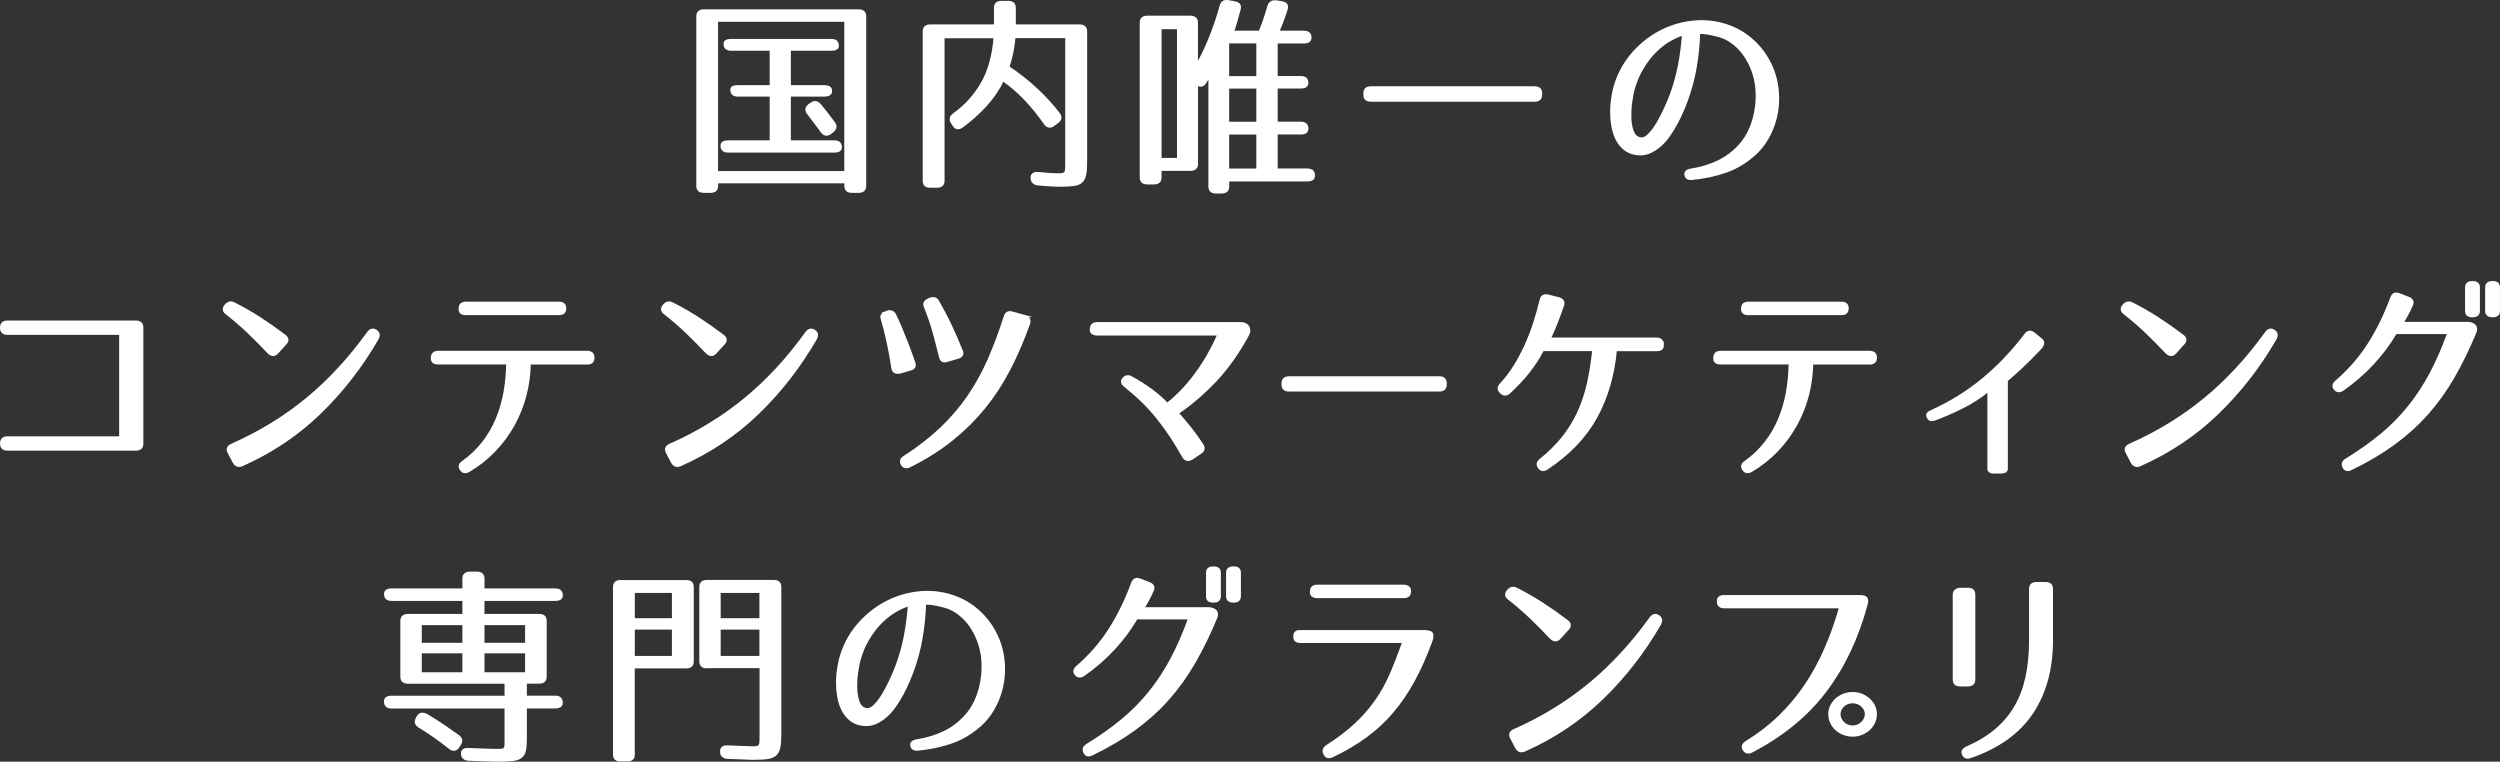
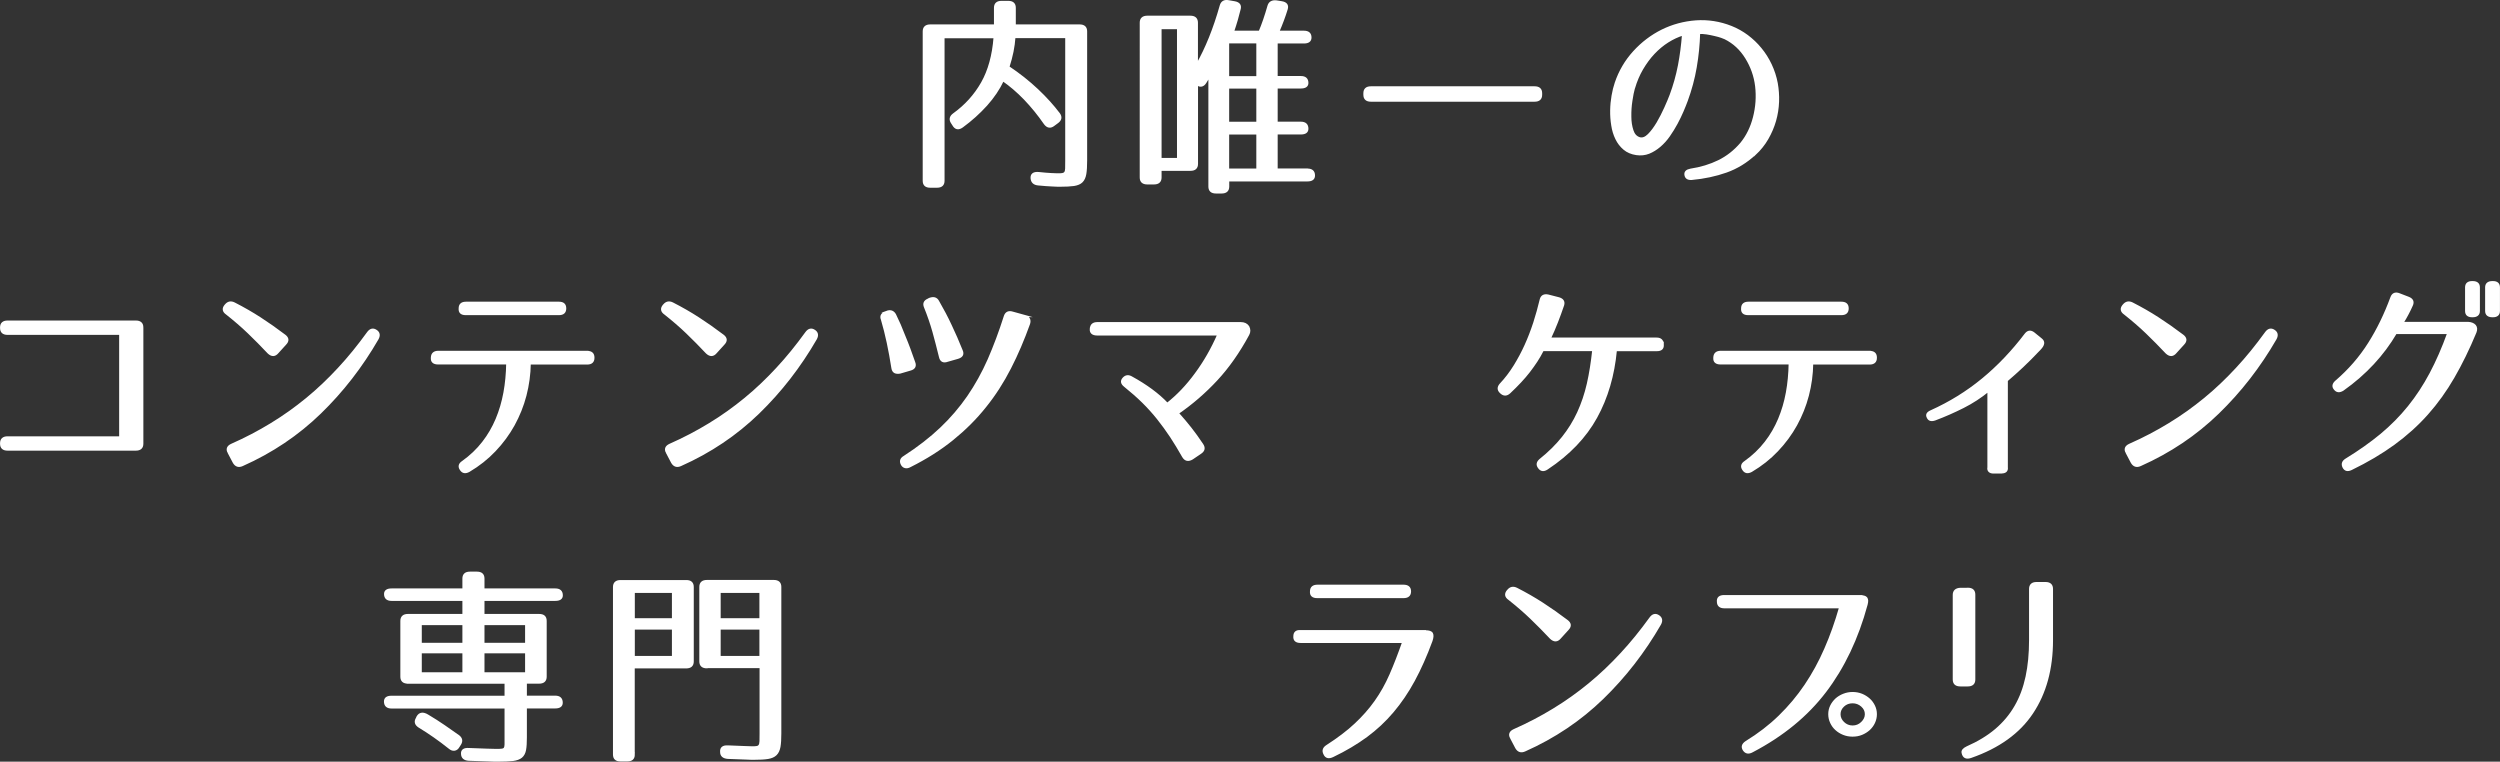
<svg xmlns="http://www.w3.org/2000/svg" id="_レイヤー_2" viewBox="0 0 306.64 93.42">
  <rect x="0" y="0" width="306.64" height="93.42" fill="#333333" stroke="none" />
  <defs>
    <style>.cls-1{fill:#fff;stroke:#fff;stroke-linecap:round;stroke-miterlimit:10;stroke-width:.25px;}</style>
  </defs>
  <g id="_レイヤー_1-2">
-     <path class="cls-1" d="M104.49,23.53c-.53,0-.8-.24-.8-.73v-.44h-15.73v.44c0,.48-.27.73-.8.73h-.83c-.53,0-.8-.24-.8-.73V2c0-.48.27-.73.8-.73h18.99c.53,0,.8.24.8.73v20.8c0,.48-.27.73-.8.73h-.83ZM103.68,21.11V2.55h-15.73v18.56h15.73ZM101.14,10.58c.53,0,.8.19.8.57s-.27.57-.8.57h-4.26v5.62h5.46c.53,0,.8.24.8.73,0,.35-.27.52-.8.52h-13.04c-.53,0-.8-.24-.8-.73,0-.35.27-.52.8-.52h5.23v-5.62h-4.03c-.53,0-.8-.24-.8-.73,0-.28.27-.42.8-.42h4.03v-4.47h-4.86c-.53,0-.8-.24-.8-.73,0-.31.27-.47.8-.47h12.3c.53,0,.8.24.8.73,0,.31-.27.47-.8.47h-5.09v4.47h4.26ZM99.48,12.71c.42-.33.82-.24,1.2.26.63.76,1.17,1.46,1.63,2.11.27.36.22.7-.14,1.01l-.26.21c-.44.35-.82.29-1.14-.16-.32-.45-.63-.86-.92-1.23-.29-.37-.53-.7-.74-.98-.3-.38-.27-.73.11-1.04l.26-.18Z" />
    <path class="cls-1" d="M114.09,3.12h7.95V.96c0-.49.27-.73.8-.73h.83c.53,0,.8.24.8.73v2.16h7.95c.53,0,.8.24.8.73v15.83c0,.69-.03,1.24-.1,1.65-.07.41-.21.72-.43.94-.22.22-.54.35-.97.42-.43.06-1.01.09-1.73.09-.13,0-.43,0-.9-.03-.47-.02-1.05-.06-1.76-.13-.5-.05-.76-.3-.8-.75-.04-.48.25-.7.86-.65.63.07,1.14.11,1.54.13.4.02.65.03.74.03.29,0,.5,0,.64-.03.14-.02.25-.08.33-.18s.12-.27.13-.49c0-.23.01-.55.01-.99V4.55h-6.35c-.04.59-.12,1.18-.24,1.78-.12.6-.29,1.23-.5,1.89,1.32.88,2.5,1.82,3.55,2.81,1.05.99,1.93,1.97,2.66,2.94.27.38.21.72-.17,1.01l-.46.34c-.21.17-.41.24-.6.21-.19-.03-.36-.16-.51-.36-.78-1.13-1.61-2.14-2.47-3.04-.87-.9-1.76-1.66-2.67-2.29-.5,1.06-1.18,2.07-2.04,3.03-.87.96-1.85,1.85-2.96,2.66-.46.33-.82.26-1.09-.21l-.2-.31c-.23-.38-.14-.72.26-1.01,1.45-1.04,2.6-2.32,3.46-3.83.86-1.52,1.37-3.38,1.54-5.6h-6.26v17.6c0,.48-.26.73-.79.73h-.85c-.53,0-.79-.24-.79-.73V3.85c0-.48.27-.73.8-.73Z" />
    <path class="cls-1" d="M160.37,20.8c.53,0,.8.24.8.73,0,.4-.27.6-.8.6h-9.72v.75c0,.48-.27.73-.8.73h-.71c-.53,0-.8-.24-.8-.73v-13.57c-.1.16-.18.3-.26.43s-.15.26-.23.38c-.15.24-.33.37-.53.39s-.38-.07-.53-.26l.03.05v9.8c0,.49-.27.73-.8.73h-3.67v.94c0,.48-.27.73-.81.73h-.81c-.54,0-.81-.24-.81-.73V2.78c0-.48.27-.73.8-.73h5.29c.53,0,.8.25.8.74v5.16c1.14-1.99,2.12-4.41,2.92-7.25.13-.47.46-.65.97-.55l.74.13c.55.1.75.4.6.88-.1.4-.21.83-.34,1.28-.13.46-.29.94-.46,1.45h3.26c.19-.45.38-.94.56-1.47.18-.53.36-1.1.53-1.7.13-.43.46-.61.97-.55l.63.1c.57.09.78.37.63.86-.27.88-.61,1.8-1.03,2.76h3.15c.53,0,.8.24.8.71,0,.41-.27.61-.8.61h-3.35v4.24h2.97c.53,0,.8.24.8.73,0,.36-.27.55-.8.55h-2.97v4.32h2.97c.53,0,.8.25.8.74,0,.39-.27.58-.8.58h-2.97v4.42h3.77ZM142.35,3.46v16.04h2.14V3.46h-2.14ZM150.64,5.2v4.26h3.58v-4.26h-3.58ZM150.64,10.74v4.32h3.58v-4.32h-3.58ZM150.64,16.38v4.42h3.58v-4.42h-3.58Z" />
    <path class="cls-1" d="M189.03,11.44v.18c0,.49-.27.73-.8.73h-20.08c-.53,0-.8-.24-.8-.73v-.18c0-.49.27-.73.8-.73h20.08c.53,0,.8.24.8.73Z" />
    <path class="cls-1" d="M215.25,18.9c-1.05.97-2.22,1.69-3.52,2.15-1.3.46-2.71.76-4.23.9-.46.03-.71-.13-.77-.49-.06-.35.15-.56.63-.65,1.26-.19,2.41-.54,3.45-1.05,1.04-.51,1.96-1.23,2.76-2.17.72-.88,1.25-1.95,1.57-3.21.32-1.26.41-2.53.26-3.81-.15-1.25-.56-2.4-1.22-3.47-.66-1.07-1.52-1.87-2.59-2.4-.06-.03-.2-.09-.43-.17-.23-.08-.5-.16-.82-.23-.31-.08-.64-.14-.99-.2-.34-.05-.66-.07-.94-.05-.04,1.4-.18,2.8-.42,4.2-.24,1.4-.61,2.76-1.1,4.1-.13.36-.31.79-.51,1.27-.21.49-.45.99-.73,1.51-.28.52-.59,1.02-.93,1.51-.34.49-.72.91-1.14,1.27-.42.36-.87.64-1.34.83-.48.19-.99.24-1.54.16-.59-.09-1.09-.3-1.49-.64s-.72-.75-.96-1.25c-.24-.49-.41-1.04-.5-1.65-.1-.61-.14-1.22-.13-1.83s.07-1.21.17-1.79.23-1.1.39-1.57c.48-1.42,1.22-2.69,2.23-3.8,1.01-1.11,2.16-1.98,3.46-2.63,1.3-.64,2.68-1.01,4.15-1.12,1.47-.1,2.91.12,4.32.68.71.28,1.36.65,1.97,1.1.61.46,1.16.98,1.64,1.57.49.59.9,1.24,1.24,1.96.34.72.59,1.48.74,2.28.13.73.19,1.49.16,2.27-.03.79-.15,1.56-.37,2.33-.22.76-.53,1.49-.94,2.2s-.92,1.34-1.53,1.91ZM200.41,10.81c-.11.4-.22.92-.31,1.56-.1.64-.14,1.28-.13,1.92,0,.64.09,1.21.26,1.72.16.5.45.81.87.94.36.1.73-.03,1.12-.42.38-.38.74-.87,1.09-1.46.34-.59.66-1.2.94-1.83.29-.63.5-1.16.66-1.57.44-1.18.78-2.39,1.02-3.63.24-1.24.4-2.51.5-3.81-.63.19-1.25.48-1.87.87-.62.39-1.19.87-1.72,1.43-.53.56-1,1.21-1.42,1.92-.42.72-.75,1.5-1,2.35Z" />
    <path class="cls-1" d="M17.46,40.17v14.25c0,.49-.27.73-.8.73H.93c-.53,0-.8-.24-.8-.73v-.05c0-.48.27-.73.8-.73h13.81v-12.69H.93c-.53,0-.8-.24-.8-.73v-.05c0-.49.27-.73.8-.73h15.73c.53,0,.8.24.8.73Z" />
    <path class="cls-1" d="M27.67,37.44c.29-.36.64-.44,1.06-.23,1.12.57,2.18,1.18,3.17,1.82.99.64,2,1.35,3.03,2.13.4.31.43.65.09,1.01l-.97,1.07c-.34.4-.71.41-1.12.03-.8-.85-1.61-1.67-2.43-2.46-.82-.79-1.72-1.56-2.69-2.33-.42-.29-.48-.63-.17-1.01l.03-.03ZM28.04,55.51c-.23-.42-.11-.74.37-.96,1.72-.76,3.34-1.61,4.86-2.54,1.53-.93,2.97-1.96,4.35-3.09s2.68-2.37,3.92-3.71c1.24-1.33,2.43-2.8,3.58-4.39.3-.42.64-.5,1-.26.36.23.43.56.2.99-1.96,3.4-4.31,6.43-7.05,9.09-2.74,2.66-5.92,4.8-9.54,6.41-.46.21-.81.09-1.06-.34l-.63-1.2Z" />
    <path class="cls-1" d="M72.02,43.16c.51,0,.77.23.77.7v.03c0,.47-.26.7-.77.7h-7.04c-.02,1.33-.2,2.64-.53,3.91-.33,1.27-.82,2.48-1.44,3.61-.63,1.14-1.4,2.18-2.32,3.15s-1.97,1.8-3.17,2.51c-.44.24-.77.18-1-.18-.25-.36-.17-.68.23-.94.97-.69,1.8-1.48,2.49-2.37.69-.88,1.24-1.84,1.67-2.86.43-1.02.75-2.11.96-3.26s.32-2.34.34-3.58h-8.47c-.55,0-.81-.23-.77-.7v-.03c.02-.47.29-.7.8-.7h18.25ZM68.56,37.13c.52,0,.77.23.77.7s-.26.7-.77.7h-11.44c-.53,0-.78-.23-.74-.7,0-.47.26-.7.77-.7h11.41Z" />
    <path class="cls-1" d="M81.43,37.44c.29-.36.64-.44,1.06-.23,1.12.57,2.18,1.18,3.17,1.82.99.64,2,1.35,3.03,2.13.4.31.43.65.09,1.01l-.97,1.07c-.34.4-.71.41-1.12.03-.8-.85-1.61-1.67-2.43-2.46-.82-.79-1.72-1.56-2.69-2.33-.42-.29-.48-.63-.17-1.01l.03-.03ZM81.8,55.51c-.23-.42-.11-.74.37-.96,1.72-.76,3.34-1.61,4.86-2.54,1.53-.93,2.97-1.96,4.35-3.09s2.68-2.37,3.92-3.71c1.24-1.33,2.43-2.8,3.58-4.39.3-.42.64-.5,1-.26.36.23.43.56.2.99-1.96,3.4-4.31,6.43-7.05,9.09-2.74,2.66-5.92,4.8-9.54,6.41-.46.21-.81.09-1.06-.34l-.63-1.2Z" />
    <path class="cls-1" d="M108.75,38.25c.46-.17.8-.06,1.03.34.21.43.4.86.59,1.27.18.42.37.88.56,1.38.21.5.42,1.03.62,1.57.2.55.4,1.1.59,1.65.17.45,0,.75-.51.88l-1.23.36c-.27.05-.48.03-.64-.05-.16-.09-.26-.25-.3-.49-.17-1.09-.36-2.13-.57-3.12-.21-.99-.45-1.94-.72-2.86-.17-.42,0-.71.49-.88l.11-.05ZM125.73,38.77c.48.16.64.47.49.94-.69,1.92-1.46,3.74-2.33,5.43-.87,1.7-1.88,3.28-3.05,4.73-1.16,1.46-2.5,2.79-4.02,4.02s-3.25,2.32-5.19,3.29c-.21.12-.41.16-.59.12-.18-.04-.32-.15-.42-.33-.21-.4-.11-.71.29-.94,1.72-1.11,3.21-2.27,4.48-3.47,1.27-1.2,2.38-2.5,3.35-3.9.96-1.4,1.8-2.91,2.52-4.54.71-1.63,1.38-3.41,1.99-5.33.15-.45.48-.6.97-.44l1.52.42ZM114.01,36.66c.5-.19.85-.09,1.06.31.57.99,1.09,1.97,1.54,2.94.46.97.91,1.99,1.34,3.07.21.45.06.75-.46.91l-1.26.36c-.51.19-.83.03-.94-.49-.27-1.09-.53-2.12-.8-3.08-.27-.96-.61-1.96-1.03-3-.19-.43-.06-.75.4-.94l.14-.08Z" />
    <path class="cls-1" d="M133.8,40.33c.02-.47.29-.7.8-.7h17.59c.42,0,.72.15.92.44.17.33.17.65,0,.96-1.16,2.15-2.46,4-3.89,5.54-1.43,1.54-3.01,2.91-4.75,4.11.59.66,1.12,1.28,1.57,1.86.46.58.93,1.24,1.43,1.99.27.4.2.74-.2,1.01l-1.03.7c-.48.29-.85.22-1.12-.23-.5-.88-1-1.71-1.5-2.47-.51-.76-1.04-1.5-1.6-2.2-.56-.7-1.17-1.38-1.83-2.03-.66-.65-1.4-1.3-2.22-1.96-.4-.31-.46-.62-.17-.94s.63-.35,1.03-.1c.86.47,1.66.98,2.4,1.52.74.55,1.39,1.11,1.94,1.7,1.26-.99,2.43-2.21,3.5-3.68,1.08-1.46,2-3.07,2.76-4.82h-14.84c-.57,0-.84-.23-.8-.7Z" />
-     <path class="cls-1" d="M177.33,47.01v.16c0,.49-.27.73-.8.73h-18.42c-.53,0-.8-.24-.8-.73v-.16c0-.48.27-.73.8-.73h18.42c.53,0,.8.24.8.73Z" />
    <path class="cls-1" d="M203.95,42.17v.1c.04.45-.2.68-.72.68h-5.03c-.29,3.09-1.09,5.83-2.42,8.24s-3.33,4.51-6.02,6.29c-.42.28-.75.23-1-.13-.25-.33-.2-.64.14-.94,1.09-.87,2.01-1.78,2.77-2.73.76-.95,1.4-1.98,1.9-3.07.5-1.09.9-2.27,1.19-3.54s.5-2.64.66-4.13h-6.18c-.25.49-.51.94-.79,1.37s-.58.84-.9,1.26-.68.83-1.07,1.25-.83.86-1.33,1.33c-.36.33-.71.33-1.06,0l-.03-.03c-.31-.29-.32-.62-.03-.96.65-.69,1.23-1.45,1.73-2.26.5-.81.96-1.66,1.36-2.55.4-.88.75-1.8,1.06-2.74.3-.94.57-1.9.8-2.87.11-.43.42-.6.92-.49l1.32.34c.46.14.63.42.51.83-.25.73-.5,1.43-.76,2.09-.26.67-.55,1.34-.87,2.02h13.1c.46,0,.71.22.74.65Z" />
    <path class="cls-1" d="M229.32,43.16c.51,0,.77.23.77.7v.03c0,.47-.26.7-.77.7h-7.04c-.02,1.33-.2,2.64-.53,3.91-.33,1.27-.82,2.48-1.44,3.61-.63,1.14-1.4,2.18-2.32,3.15s-1.97,1.8-3.17,2.51c-.44.24-.77.18-1-.18-.25-.36-.17-.68.23-.94.97-.69,1.8-1.48,2.49-2.37.69-.88,1.24-1.84,1.67-2.86.43-1.02.75-2.11.96-3.26s.32-2.34.34-3.58h-8.47c-.55,0-.81-.23-.77-.7v-.03c.02-.47.29-.7.8-.7h18.25ZM225.86,37.13c.52,0,.77.23.77.7s-.26.7-.77.7h-11.44c-.53,0-.78-.23-.74-.7,0-.47.26-.7.77-.7h11.41Z" />
    <path class="cls-1" d="M245.48,57.96h-.97c-.23,0-.4-.06-.51-.17s-.15-.27-.11-.48v-9.39c-.95.78-1.98,1.45-3.09,2.01-1.11.56-2.26,1.07-3.46,1.52-.46.16-.75.07-.89-.26-.17-.31-.04-.56.4-.75,2.31-1.04,4.41-2.34,6.31-3.9,1.9-1.56,3.67-3.41,5.3-5.56.29-.36.62-.4,1-.1l.92.75c.36.29.3.68-.17,1.17-.82.87-1.54,1.59-2.17,2.18s-1.26,1.15-1.89,1.69v10.63c.06.43-.16.65-.66.65Z" />
    <path class="cls-1" d="M260.47,37.44c.29-.36.64-.44,1.06-.23,1.12.57,2.18,1.18,3.17,1.82.99.64,2,1.35,3.03,2.13.4.31.43.65.09,1.01l-.97,1.07c-.34.4-.71.41-1.12.03-.8-.85-1.61-1.67-2.43-2.46-.82-.79-1.72-1.56-2.69-2.33-.42-.29-.48-.63-.17-1.01l.03-.03ZM260.84,55.51c-.23-.42-.11-.74.37-.96,1.72-.76,3.34-1.61,4.86-2.54,1.53-.93,2.97-1.96,4.35-3.09s2.68-2.37,3.92-3.71c1.24-1.33,2.43-2.8,3.58-4.39.3-.42.64-.5,1-.26.36.23.43.56.2.99-1.96,3.4-4.31,6.43-7.05,9.09-2.74,2.66-5.92,4.8-9.54,6.41-.46.21-.81.09-1.06-.34l-.63-1.2Z" />
    <path class="cls-1" d="M302.71,39.6c.38.02.67.13.86.34.17.21.19.48.06.81-.84,2.03-1.74,3.87-2.69,5.51-.95,1.65-2.03,3.15-3.23,4.5s-2.57,2.58-4.09,3.69c-1.53,1.11-3.27,2.14-5.23,3.09-.44.21-.75.13-.94-.23-.19-.38-.1-.69.29-.94,1.62-.99,3.06-2.01,4.32-3.05,1.26-1.05,2.39-2.19,3.39-3.43s1.89-2.6,2.67-4.07c.78-1.47,1.51-3.13,2.17-4.97h-6.43c-.78,1.33-1.71,2.58-2.79,3.74-1.08,1.16-2.31,2.24-3.7,3.22-.42.26-.75.23-1-.1-.25-.29-.2-.6.14-.91,1.62-1.39,2.97-2.94,4.06-4.67,1.09-1.72,2-3.61,2.75-5.65.17-.45.5-.58.97-.39l1.14.44c.46.19.59.49.4.91-.17.38-.34.74-.52,1.07-.17.33-.38.69-.63,1.09h8.04ZM304.05,38.14c0,.43-.26.65-.77.65h-.06c-.5,0-.74-.22-.74-.65v-2.89c0-.43.25-.65.74-.65h.06c.52,0,.77.22.77.65v2.89ZM306.51,38.14c0,.43-.25.65-.74.65h-.06c-.51,0-.77-.22-.77-.65v-2.89c0-.43.26-.65.77-.65h.06c.5,0,.74.22.74.65v2.89Z" />
    <path class="cls-1" d="M50.03,83.73c-.53,0-.8-.24-.8-.73v-6.84c0-.48.27-.73.8-.73h6.81v-1.85h-8.81c-.53,0-.8-.24-.8-.73,0-.36.27-.55.8-.55h8.81v-1.33c0-.49.27-.73.8-.73h.86c.53,0,.8.24.8.73v1.33h8.81c.53,0,.8.24.8.73,0,.36-.27.55-.8.55h-8.81v1.85h6.83c.54,0,.8.24.8.73v6.84c0,.49-.27.73-.81.73h-1.62v1.72h3.6c.53,0,.8.25.8.74,0,.39-.27.58-.8.58h-3.6v3.69c0,.64-.03,1.15-.1,1.52-.07.37-.22.66-.46.86-.24.2-.59.32-1.04.38-.46.05-1.07.08-1.83.08-.25,0-.66,0-1.24-.03-.58-.02-1.36-.04-2.33-.08-.53-.03-.81-.27-.83-.71-.04-.44.24-.65.83-.61.9.03,1.62.06,2.17.08.55.02.93.03,1.14.03.34,0,.6,0,.76-.03.16-.02.28-.08.34-.18s.1-.26.1-.47v-4.52h-13.99c-.53,0-.8-.25-.8-.74,0-.39.27-.58.8-.58h13.99v-1.72h-11.98ZM51.2,87.94c.27-.47.69-.53,1.26-.18.72.43,1.4.86,2.02,1.29.62.42,1.21.84,1.76,1.23.36.28.43.61.2.99l-.2.31c-.13.23-.3.35-.5.38-.2.03-.41-.05-.61-.22-.63-.5-1.25-.97-1.87-1.4-.62-.43-1.24-.84-1.87-1.22-.42-.28-.5-.62-.26-1.01l.08-.16ZM56.84,78.97v-2.42h-5.23v2.42h5.23ZM56.84,80.01h-5.23v2.57h5.23v-2.57ZM59.3,78.97h5.23v-2.42h-5.23v2.42ZM59.3,80.01v2.57h5.23v-2.57h-5.23Z" />
    <path class="cls-1" d="M77.74,92.54c0,.49-.26.73-.79.73h-.85c-.53,0-.79-.24-.79-.73v-20.54c0-.48.27-.73.8-.73h8.06c.54,0,.8.24.8.73v9.13c0,.49-.27.73-.81.73h-6.43v10.69ZM77.74,75.95h4.8v-3.35h-4.8v3.35ZM77.74,77.1v3.48h4.8v-3.48h-4.8ZM86.7,81.85c-.53,0-.8-.24-.8-.73v-9.13c0-.48.27-.73.8-.73h8.21c.53,0,.8.24.8.73v17.97c0,.68-.03,1.22-.1,1.62s-.21.72-.44.95-.56.37-.98.44c-.43.07-1,.1-1.72.1-.17,0-.52,0-1.04-.03-.52-.02-1.24-.04-2.15-.08-.55-.04-.83-.28-.83-.73-.04-.49.24-.71.83-.68.86.03,1.53.06,2,.08.48.02.78.03.92.03.27,0,.47,0,.62-.03.14-.02.25-.08.33-.19.08-.11.12-.29.13-.52,0-.23.01-.56.01-.98v-8.11h-6.58ZM93.27,75.95v-3.35h-5v3.35h5ZM93.27,77.1h-5v3.48h5v-3.48Z" />
-     <path class="cls-1" d="M120.3,88.9c-1.05.97-2.22,1.69-3.52,2.15-1.3.46-2.71.76-4.23.9-.46.03-.71-.13-.77-.49-.06-.35.15-.56.63-.65,1.26-.19,2.41-.54,3.45-1.05,1.04-.51,1.96-1.23,2.76-2.17.72-.88,1.25-1.95,1.57-3.21.32-1.26.41-2.53.26-3.81-.15-1.25-.56-2.4-1.22-3.47-.66-1.07-1.52-1.87-2.59-2.4-.06-.03-.2-.09-.43-.17-.23-.08-.5-.16-.82-.23-.31-.08-.64-.14-.99-.2-.34-.05-.66-.07-.94-.05-.04,1.4-.18,2.8-.42,4.2-.24,1.4-.61,2.76-1.1,4.1-.13.36-.31.79-.51,1.27-.21.49-.45.99-.73,1.51-.28.52-.59,1.02-.93,1.51-.34.49-.72.91-1.14,1.27-.42.36-.87.64-1.34.83-.48.19-.99.24-1.54.16-.59-.09-1.09-.3-1.49-.64s-.72-.75-.96-1.25c-.24-.49-.41-1.04-.5-1.65-.1-.61-.14-1.22-.13-1.83s.07-1.21.17-1.79.23-1.1.39-1.57c.48-1.42,1.22-2.69,2.23-3.8,1.01-1.11,2.16-1.98,3.46-2.63,1.3-.64,2.68-1.01,4.15-1.12,1.47-.1,2.91.12,4.32.68.71.28,1.36.65,1.97,1.1.61.46,1.16.98,1.64,1.57.49.59.9,1.24,1.24,1.96.34.72.59,1.48.74,2.28.13.73.19,1.49.16,2.27-.03.79-.15,1.56-.37,2.33-.22.76-.53,1.49-.94,2.2s-.92,1.34-1.53,1.91ZM105.46,80.81c-.11.4-.22.92-.31,1.56-.1.64-.14,1.28-.13,1.92,0,.64.09,1.21.26,1.72.16.5.45.81.87.94.36.1.73-.03,1.12-.42.38-.38.74-.87,1.09-1.46.34-.59.66-1.2.94-1.83.29-.63.5-1.16.66-1.57.44-1.18.78-2.39,1.02-3.63.24-1.24.4-2.51.5-3.81-.63.19-1.25.48-1.87.87-.62.39-1.19.87-1.72,1.43-.53.56-1,1.21-1.42,1.92-.42.72-.75,1.5-1,2.35Z" />
-     <path class="cls-1" d="M148.27,74.6c.38.02.67.13.86.34.17.21.19.48.06.81-.84,2.03-1.74,3.87-2.69,5.51-.95,1.65-2.03,3.15-3.23,4.5s-2.57,2.58-4.09,3.69c-1.53,1.11-3.27,2.14-5.23,3.09-.44.21-.75.13-.94-.23-.19-.38-.1-.69.29-.94,1.62-.99,3.06-2.01,4.32-3.05,1.26-1.05,2.39-2.19,3.39-3.43s1.89-2.6,2.67-4.07c.78-1.47,1.51-3.13,2.17-4.97h-6.43c-.78,1.33-1.71,2.58-2.79,3.74-1.08,1.16-2.31,2.24-3.7,3.22-.42.26-.75.23-1-.1-.25-.29-.2-.6.14-.91,1.62-1.39,2.97-2.94,4.06-4.67,1.09-1.72,2-3.61,2.75-5.65.17-.45.5-.58.97-.39l1.14.44c.46.19.59.49.4.91-.17.38-.34.74-.52,1.07-.17.33-.38.69-.63,1.09h8.04ZM149.62,73.14c0,.43-.26.65-.77.65h-.06c-.5,0-.74-.22-.74-.65v-2.89c0-.43.25-.65.74-.65h.06c.52,0,.77.22.77.65v2.89ZM152.08,73.14c0,.43-.25.65-.74.65h-.06c-.51,0-.77-.22-.77-.65v-2.89c0-.43.26-.65.77-.65h.06c.5,0,.74.22.74.65v2.89Z" />
    <path class="cls-1" d="M174.84,77.43c.44,0,.71.09.8.28.1.19.08.48-.06.89-.67,1.82-1.39,3.44-2.16,4.86-.77,1.42-1.64,2.7-2.59,3.82-.95,1.13-2.03,2.13-3.23,3.02-1.2.88-2.57,1.7-4.12,2.44-.5.24-.84.16-1.03-.26-.21-.4-.1-.73.31-.99,1.35-.87,2.51-1.74,3.46-2.63.95-.88,1.78-1.82,2.49-2.82.71-1,1.32-2.09,1.84-3.28.52-1.19,1.04-2.53,1.56-4.02h-12.58c-.55,0-.81-.23-.77-.69,0-.48.27-.69.8-.64h15.27ZM172.15,71.84c.53,0,.8.23.8.7s-.27.7-.8.7h-10.58c-.55,0-.81-.23-.77-.7,0-.47.27-.7.8-.7h10.55Z" />
    <path class="cls-1" d="M184.96,72.44c.29-.36.64-.44,1.06-.23,1.12.57,2.18,1.18,3.17,1.82.99.64,2,1.35,3.03,2.13.4.31.43.65.09,1.01l-.97,1.07c-.34.4-.71.41-1.12.03-.8-.85-1.61-1.67-2.43-2.46-.82-.79-1.72-1.56-2.69-2.33-.42-.29-.48-.63-.17-1.01l.03-.03ZM185.34,90.51c-.23-.42-.11-.74.37-.96,1.72-.76,3.34-1.61,4.86-2.54,1.53-.93,2.97-1.96,4.35-3.09s2.68-2.37,3.92-3.71c1.24-1.33,2.43-2.8,3.58-4.39.3-.42.64-.5,1-.26.36.23.43.56.2.99-1.96,3.4-4.31,6.43-7.05,9.09-2.74,2.66-5.92,4.8-9.54,6.41-.46.21-.81.09-1.06-.34l-.63-1.2Z" />
    <path class="cls-1" d="M228.12,73.12c.42,0,.69.08.8.23.06.09.09.19.1.31,0,.12-.01.29-.07.49-1.12,4.14-2.81,7.69-5.06,10.65-2.25,2.96-5.23,5.4-8.95,7.35-.46.26-.81.2-1.06-.18-.23-.36-.13-.68.29-.96,1.53-.94,2.89-1.98,4.09-3.15s2.26-2.43,3.19-3.81,1.74-2.86,2.43-4.45c.7-1.59,1.3-3.29,1.82-5.11h-14.19c-.53,0-.8-.23-.8-.7-.04-.45.22-.68.77-.68h16.65ZM227.23,85c.4,0,.77.07,1.12.21.34.14.64.33.9.56.26.23.46.51.61.82s.23.65.23,1.01-.08.71-.23,1.03-.36.6-.61.83c-.26.23-.56.42-.9.56-.34.14-.71.21-1.12.21s-.77-.07-1.12-.21c-.34-.14-.64-.32-.9-.56-.26-.23-.46-.51-.61-.83-.15-.32-.23-.66-.23-1.03s.08-.7.23-1.01c.15-.31.36-.58.61-.82.26-.23.56-.42.92-.56.35-.14.72-.21,1.1-.21ZM227.23,86.14c-.44,0-.82.14-1.13.43s-.47.63-.47,1.03.16.75.47,1.05.69.46,1.13.46.82-.15,1.14-.46.49-.65.49-1.05-.16-.74-.49-1.03-.71-.43-1.14-.43Z" />
    <path class="cls-1" d="M241.36,72.21c.53,0,.8.24.8.73v10.4c0,.49-.27.73-.8.73h-.92c-.53,0-.8-.24-.8-.73v-10.37c0-.47.27-.72.8-.75h.92ZM251.69,78.53c0,3.5-.81,6.47-2.42,8.89-1.61,2.43-4.12,4.24-7.54,5.43-.55.19-.89.03-1-.49-.08-.26.1-.49.54-.7,1.39-.61,2.57-1.33,3.55-2.16.97-.83,1.77-1.78,2.39-2.86.62-1.07,1.07-2.28,1.36-3.63s.43-2.84.43-4.48v-6.29c0-.49.27-.73.8-.73h1.09c.53,0,.8.24.8.73v6.29Z" />
  </g>
</svg>